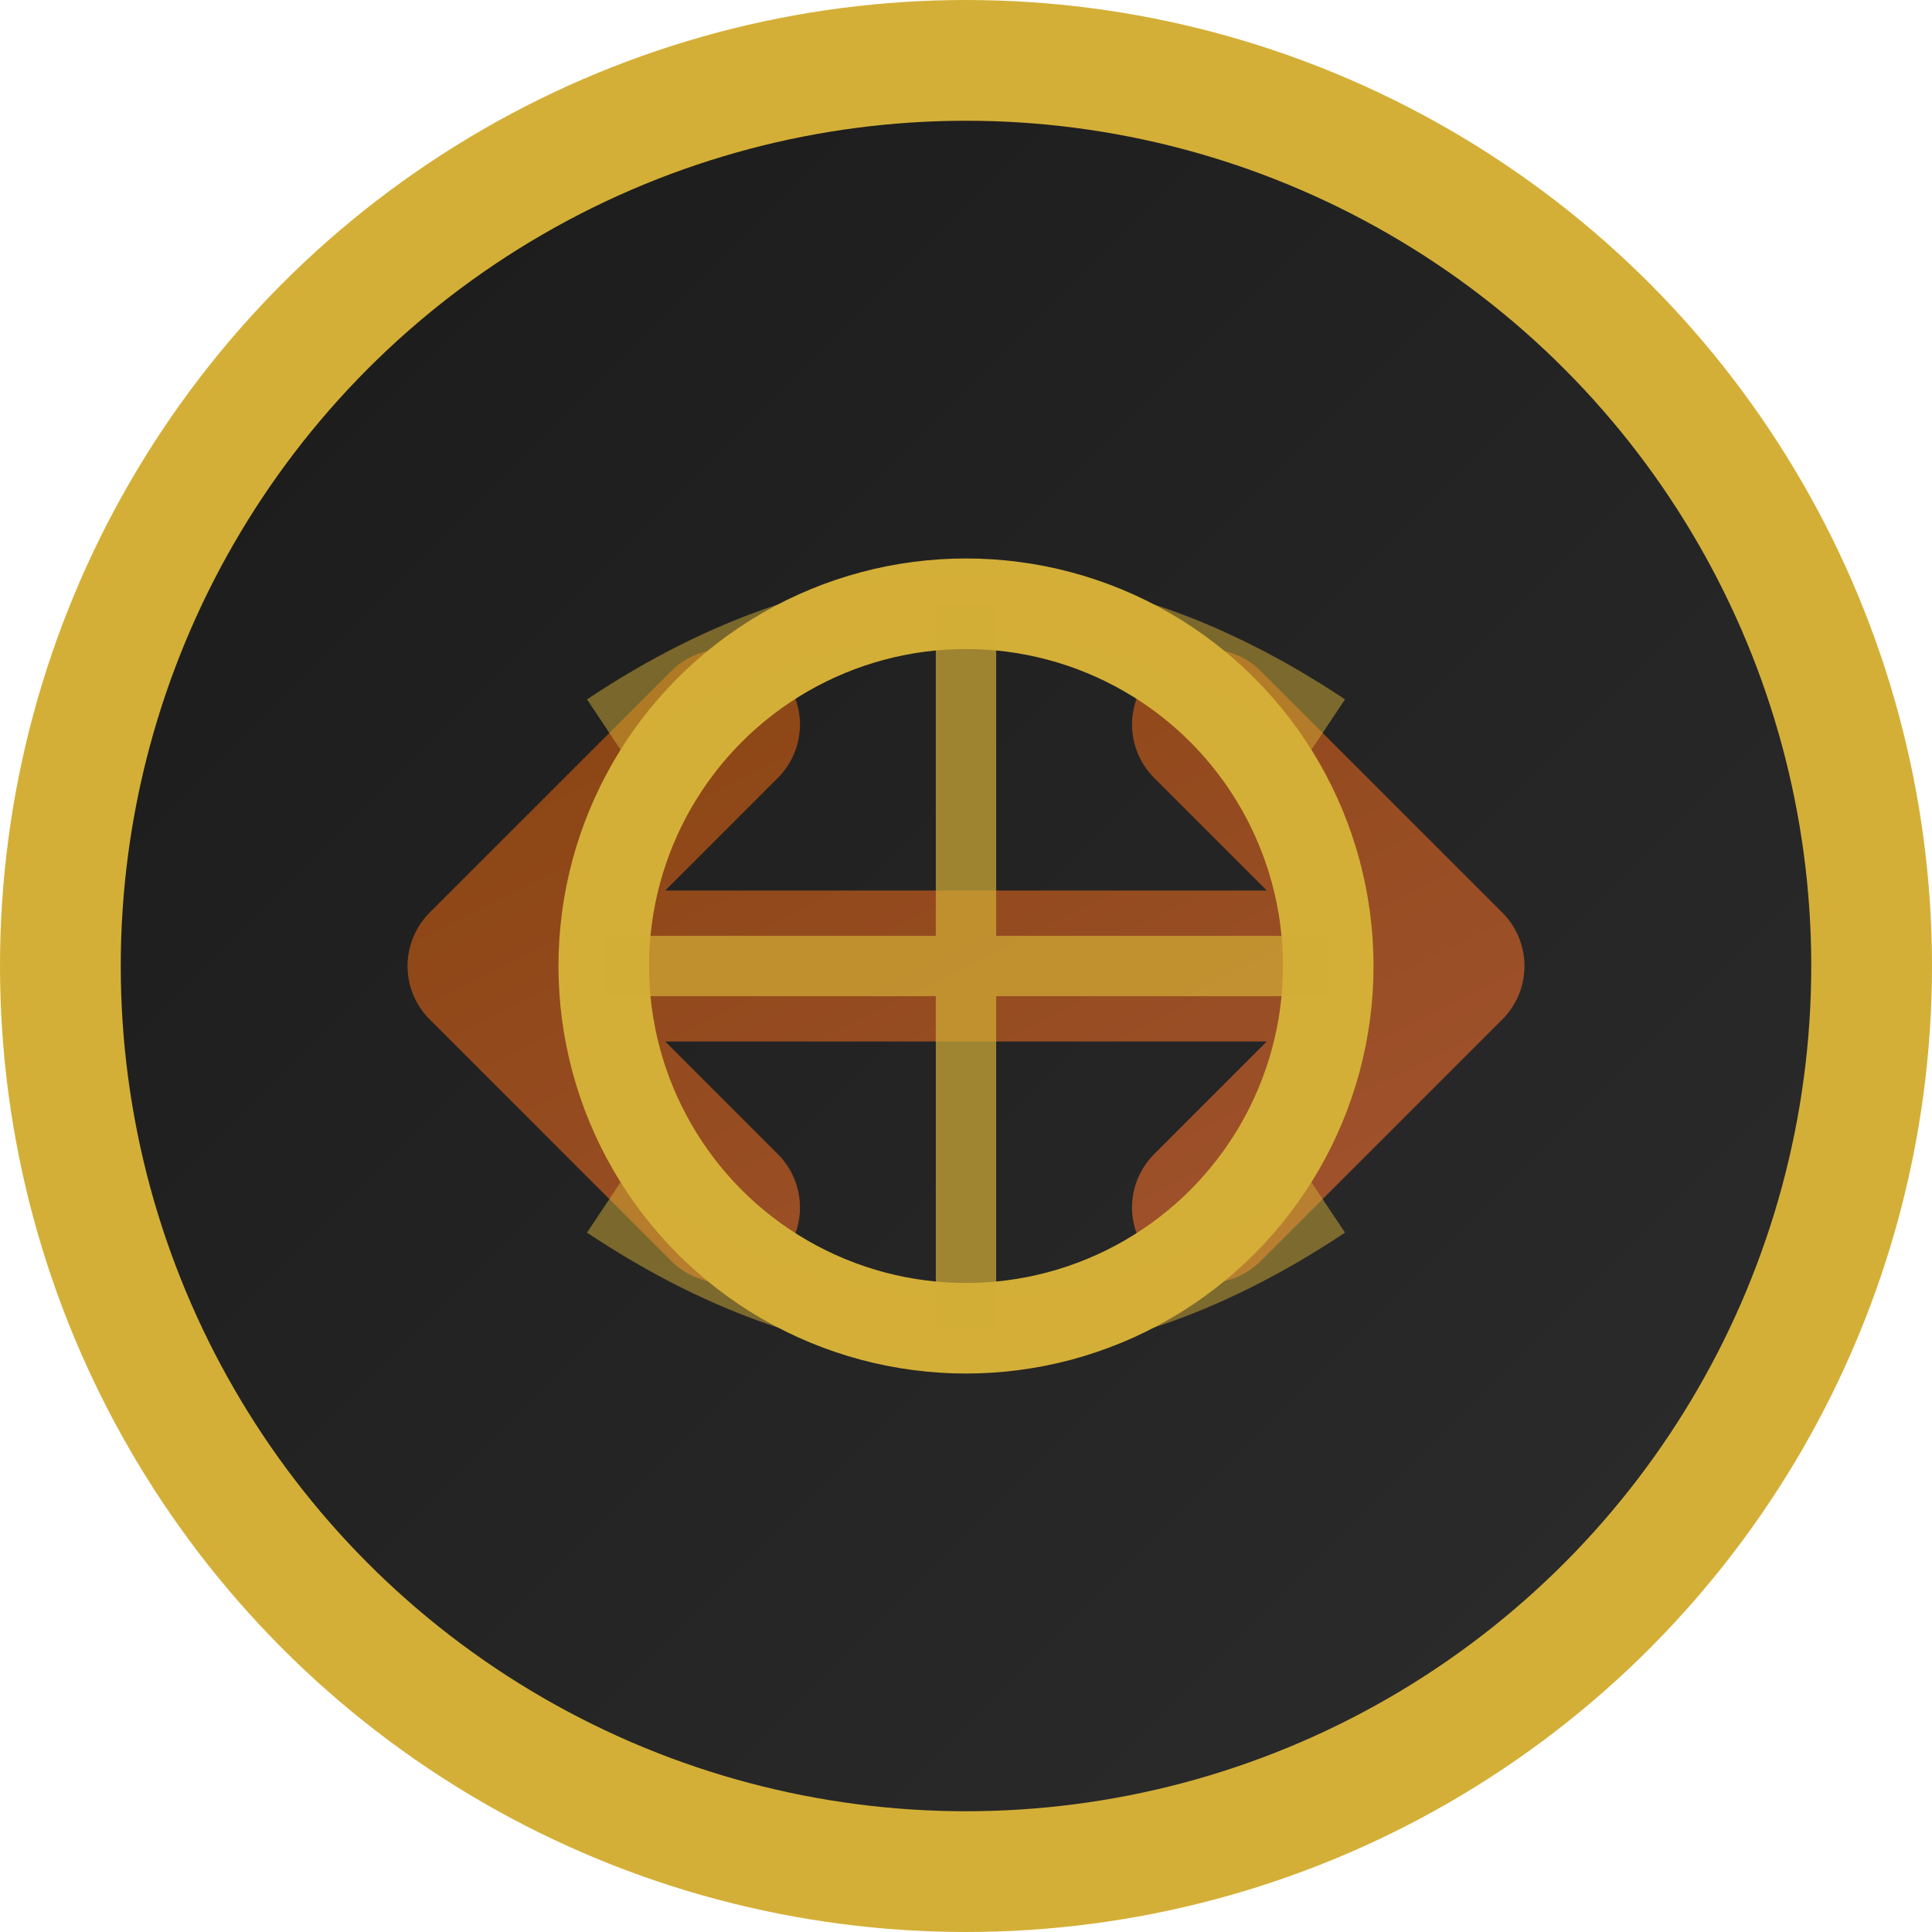
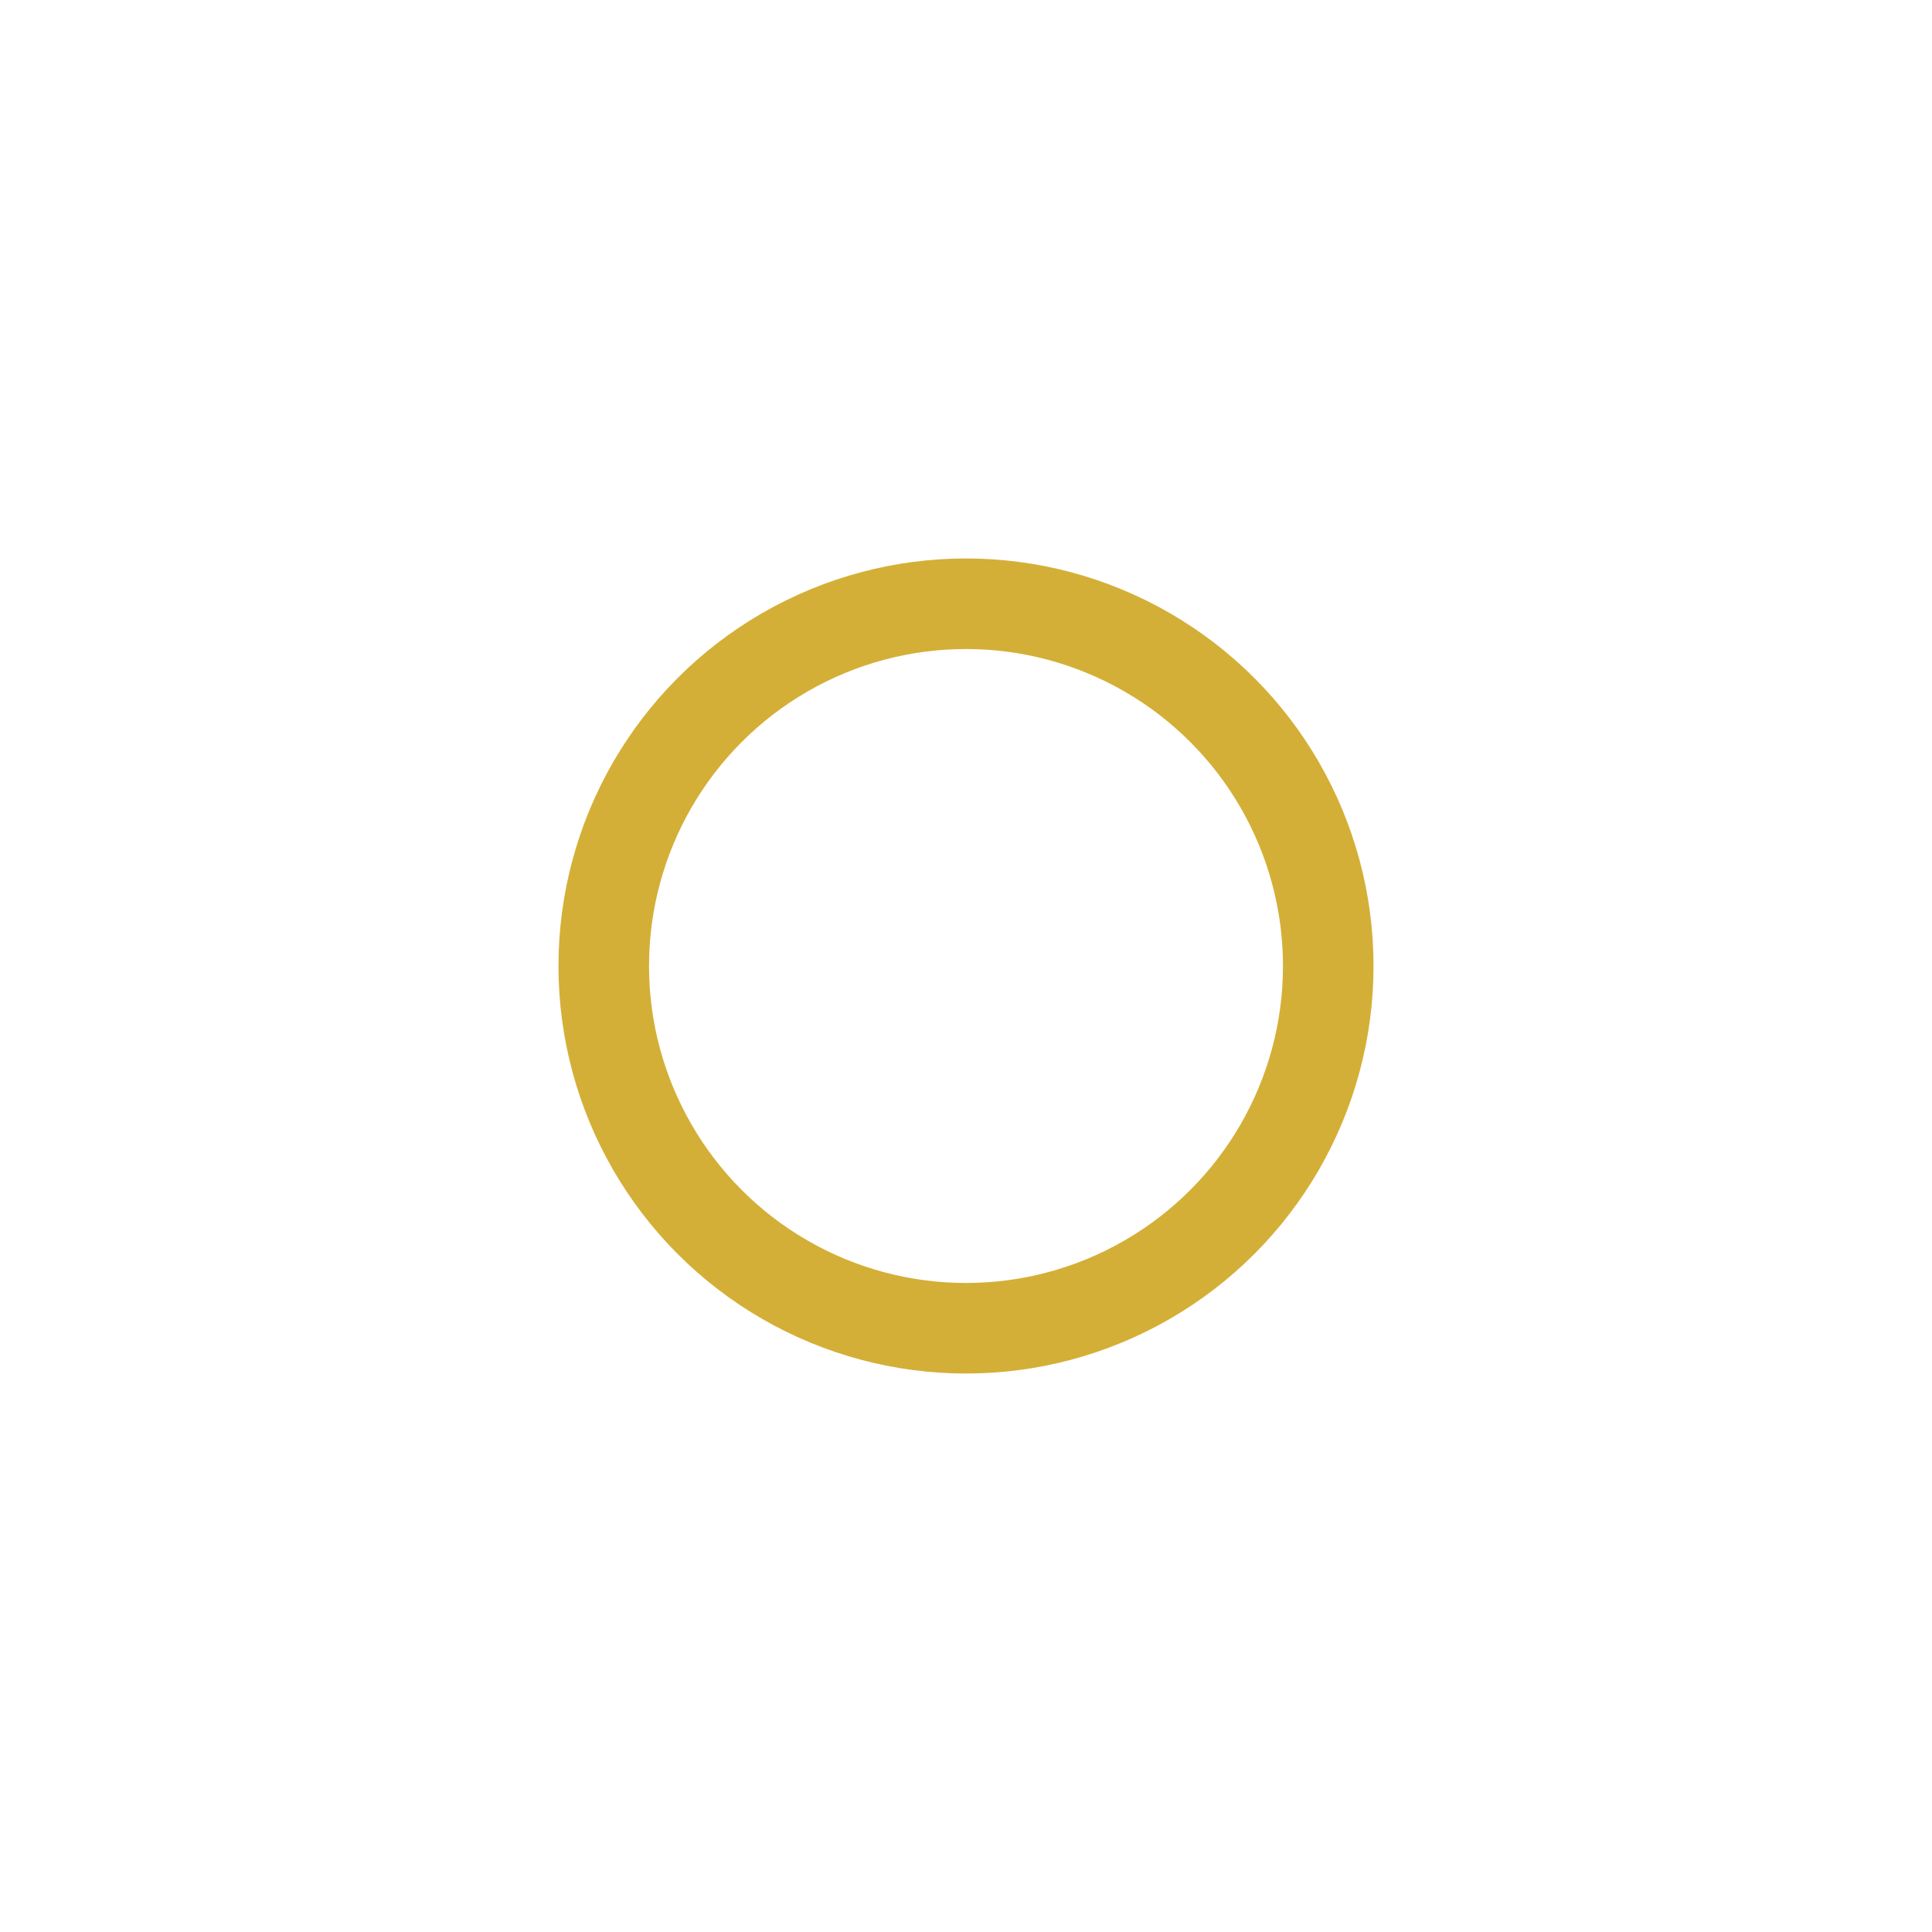
<svg xmlns="http://www.w3.org/2000/svg" viewBox="0 0 32 32" width="32" height="32">
  <defs>
    <linearGradient id="bg" x1="0%" y1="0%" x2="100%" y2="100%">
      <stop offset="0%" style="stop-color:#1a1a1a;stop-opacity:1" />
      <stop offset="100%" style="stop-color:#2d2d2d;stop-opacity:1" />
    </linearGradient>
    <linearGradient id="accent" x1="0%" y1="0%" x2="100%" y2="100%">
      <stop offset="0%" style="stop-color:#8b4513;stop-opacity:1" />
      <stop offset="100%" style="stop-color:#a0522d;stop-opacity:1" />
    </linearGradient>
  </defs>
-   <circle cx="16" cy="16" r="15" fill="url(#bg)" stroke="#d4af37" stroke-width="2" />
-   <path d="M8 16 L24 16 M20 12 L24 16 L20 20 M12 12 L8 16 L12 20" stroke="url(#accent)" stroke-width="2.5" stroke-linecap="round" stroke-linejoin="round" fill="none" />
  <circle cx="16" cy="16" r="6" stroke="#d4af37" stroke-width="1.5" fill="none" />
-   <path d="M10 16 L22 16 M16 10 L16 22" stroke="#d4af37" stroke-width="1" opacity="0.7" />
-   <path d="M10 12 Q16 8 22 12 M10 20 Q16 24 22 20" stroke="#d4af37" stroke-width="1" opacity="0.5" fill="none" />
</svg>